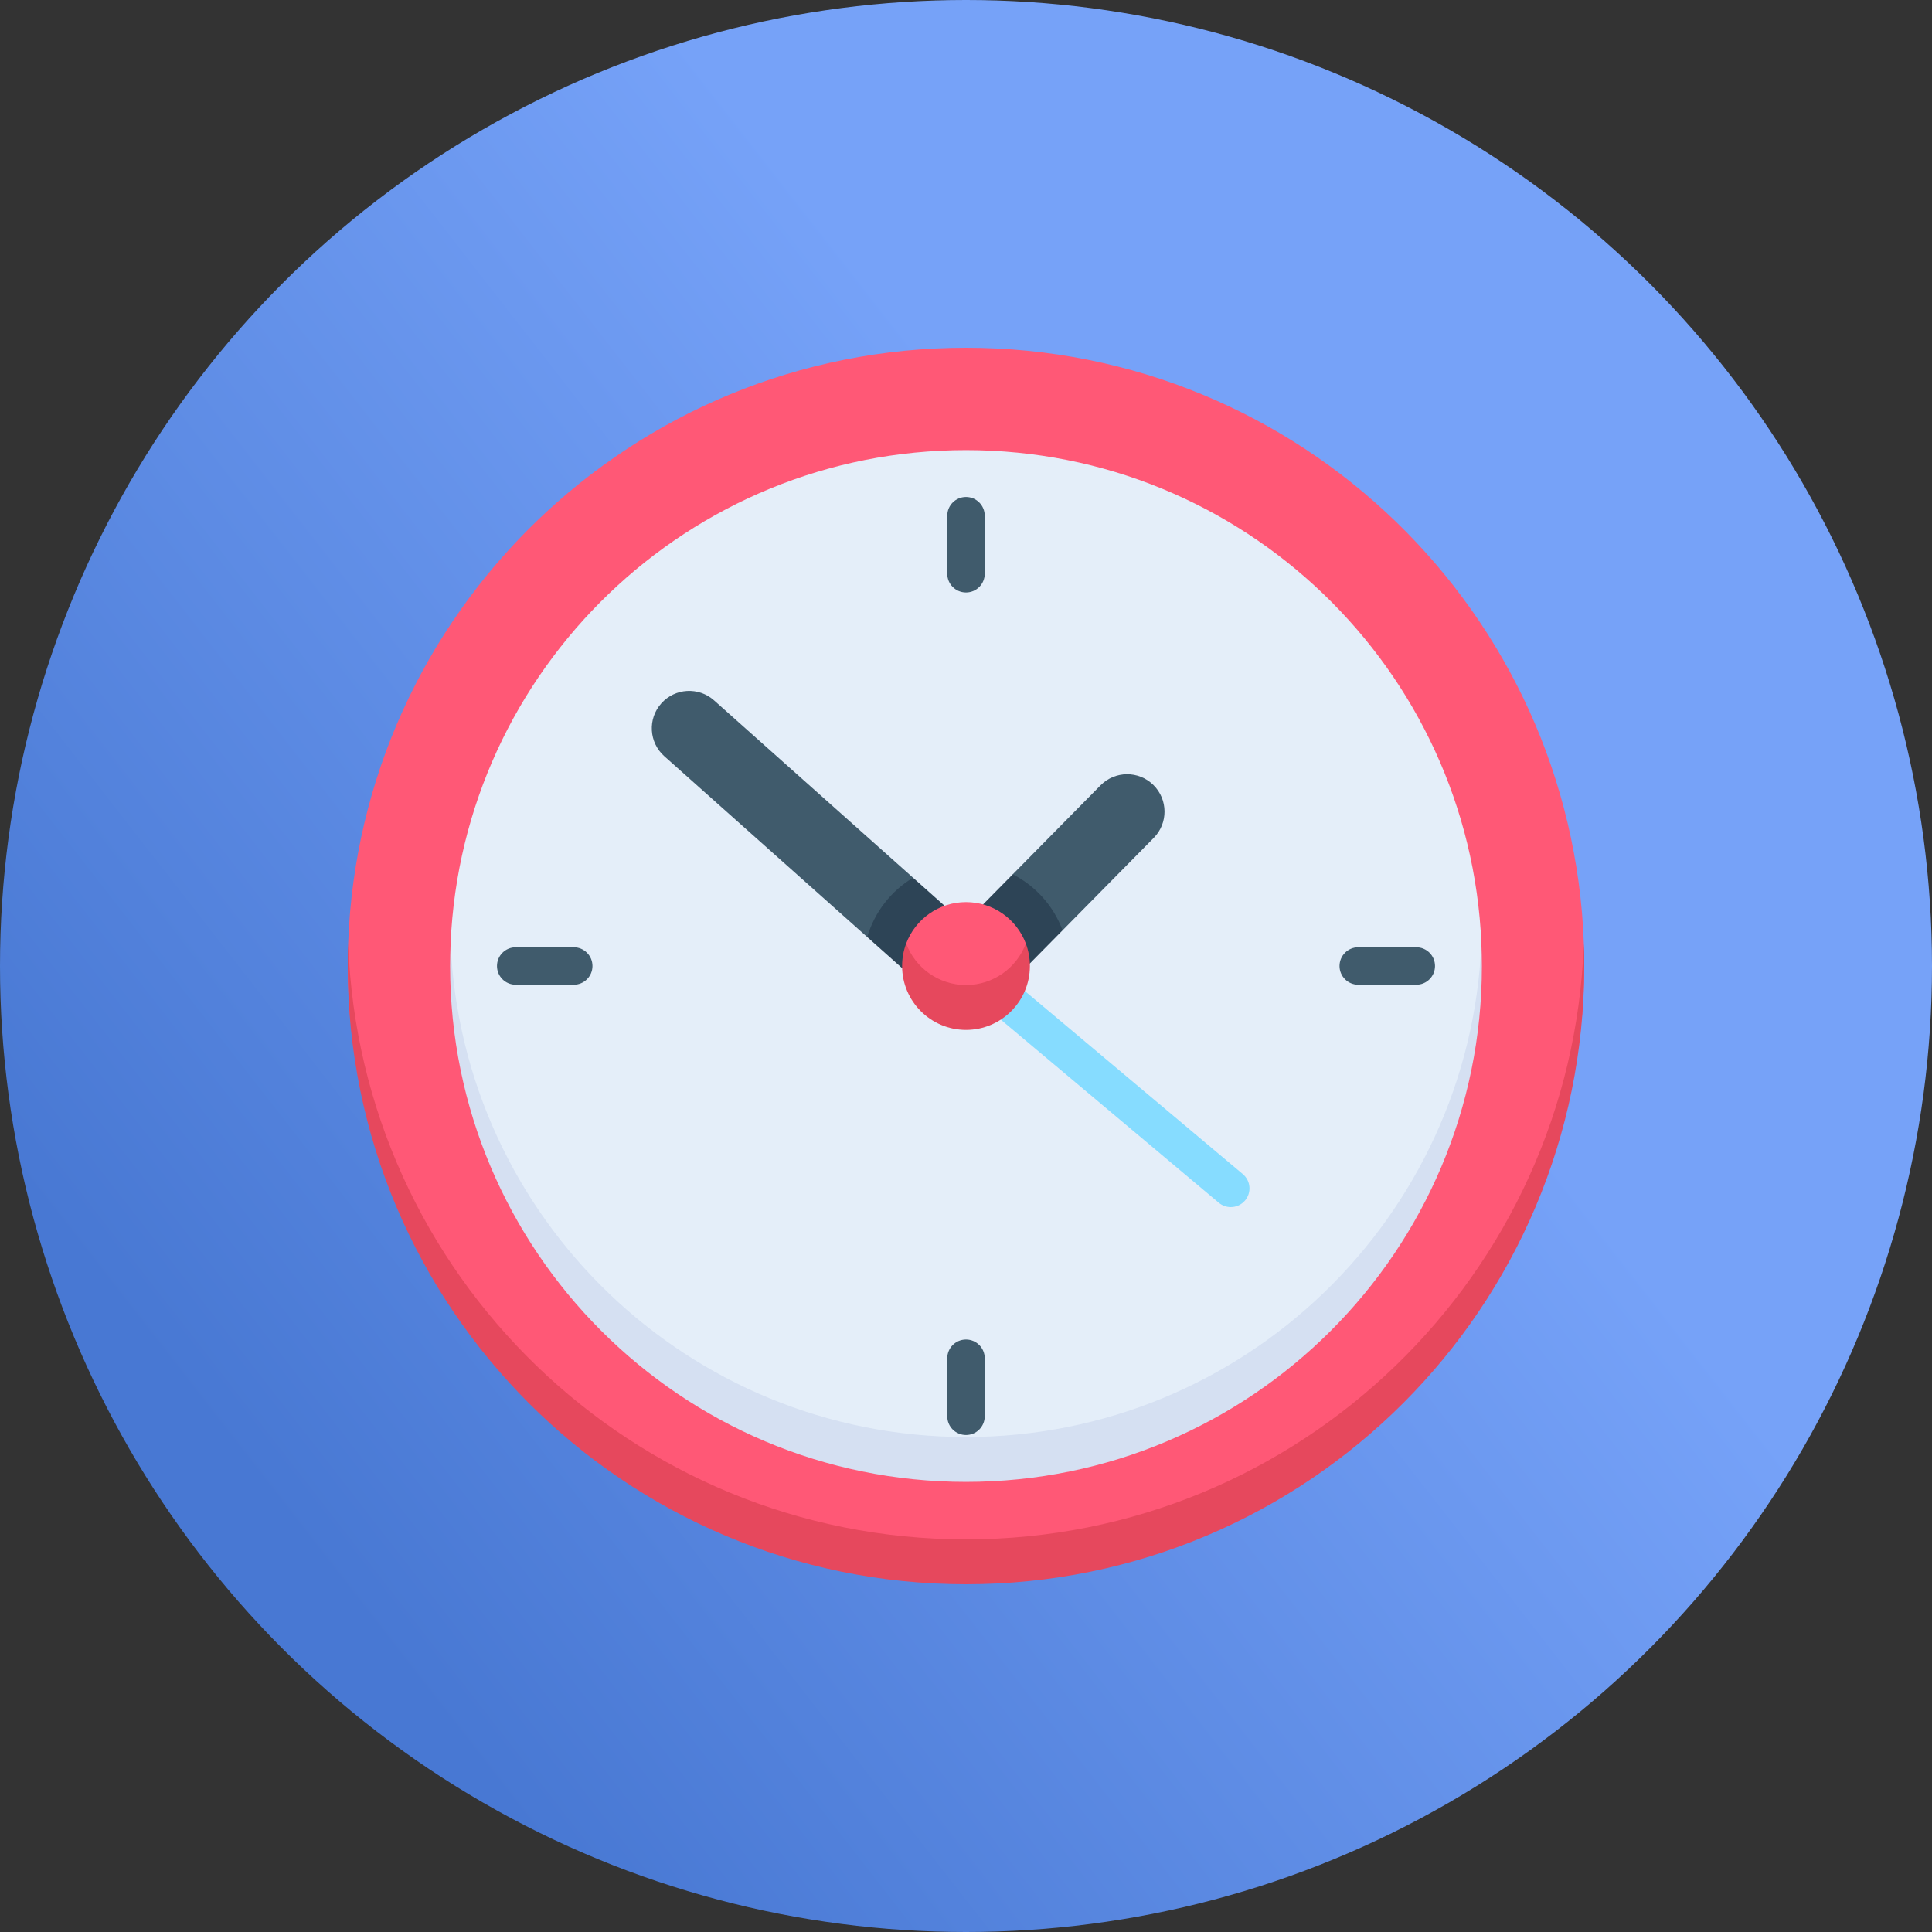
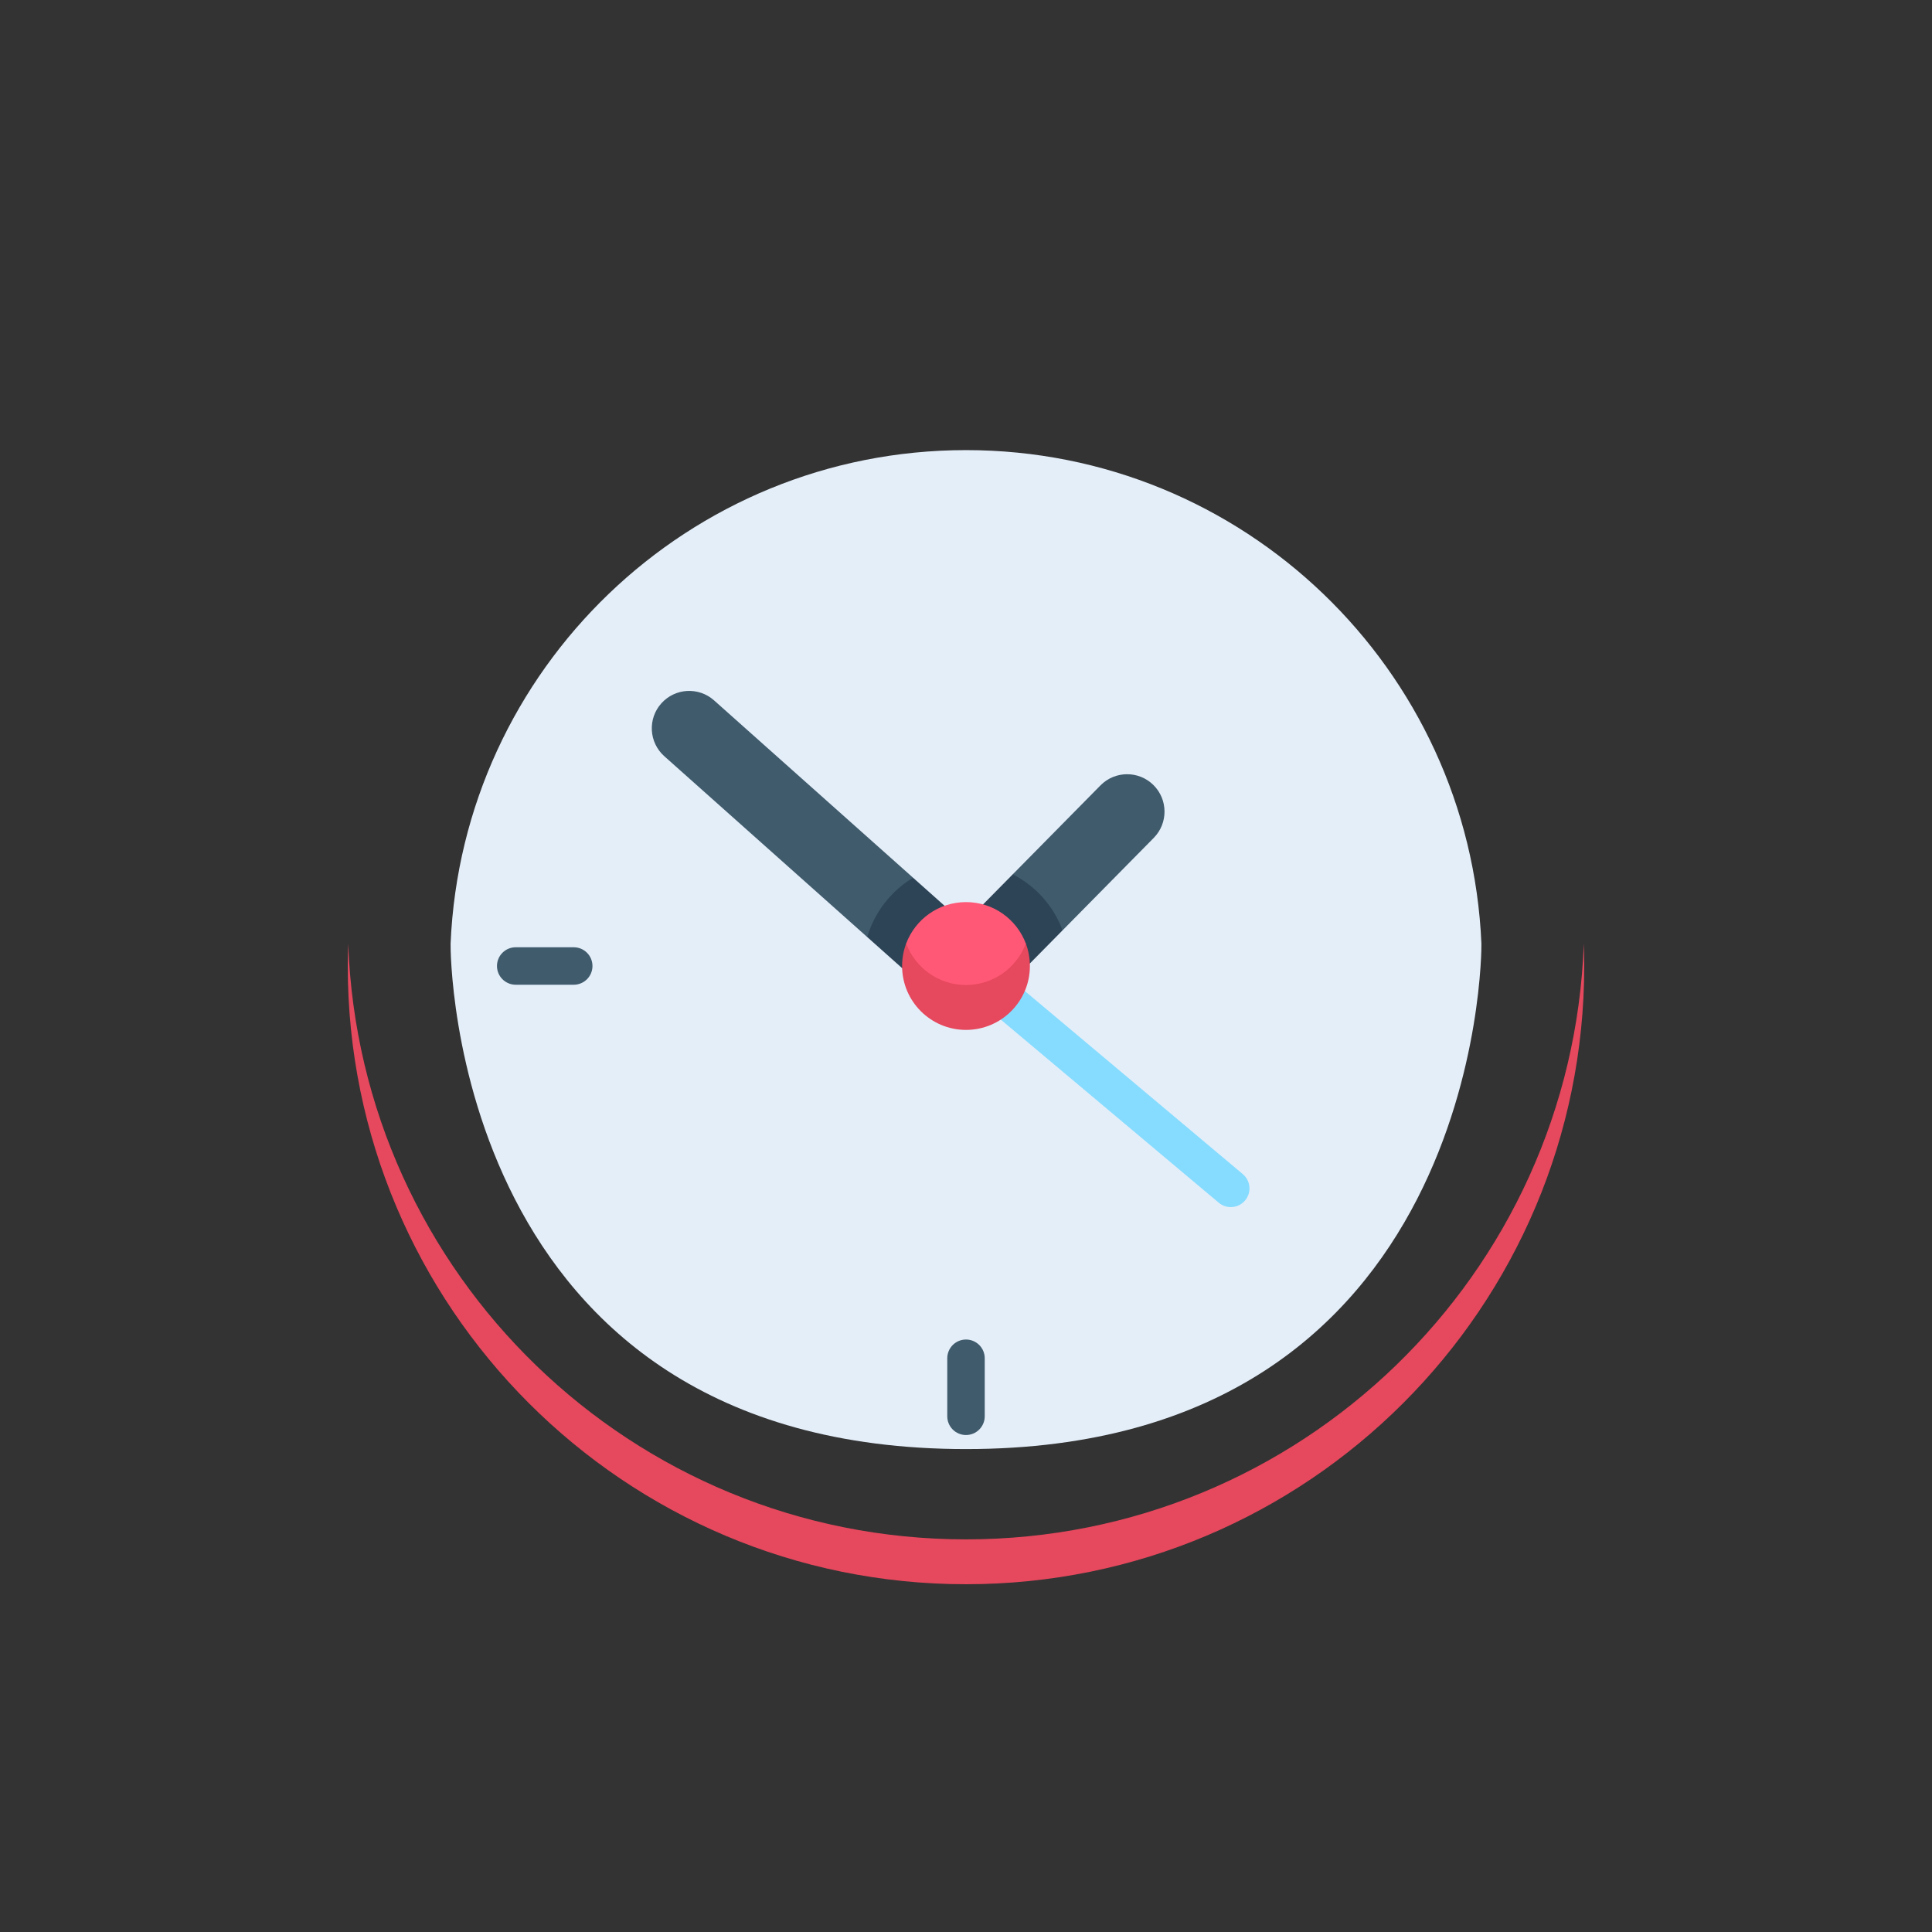
<svg xmlns="http://www.w3.org/2000/svg" width="800" height="800" viewBox="0 0 800 800" fill="none">
  <rect x="0" y="0" width="800" height="800" fill="#333333" stroke="none" />
-   <circle cx="400" cy="400" r="400" fill="url(#paint0_linear)" />
-   <path d="M656 400C656 396.89 655.944 393.792 655.835 390.709C650.944 253.628 538.275 144 400 144C261.725 144 149.056 253.628 144.166 390.709C144.056 393.792 144 396.89 144 400C144 541.385 275.502 646.71 400 646.71C526.754 646.71 656 541.385 656 400Z" fill="#FF5876" />
  <path d="M400 637.419C261.727 637.419 149.078 527.788 144.186 390.709C144.075 393.795 144 396.888 144 400C144 541.385 258.615 656 400 656C541.385 656 656 541.385 656 400C656 396.888 655.925 393.795 655.815 390.71C650.922 527.789 538.273 637.419 400 637.419Z" fill="#E6485D" />
  <path d="M613.419 390.709C608.555 277.042 514.865 186.382 400 186.382C285.135 186.382 191.445 277.042 186.581 390.709C186.449 393.79 186.58 600.03 400 600.03C613.42 600.03 613.551 393.79 613.419 390.709V390.709Z" fill="#E4EEF9" />
-   <path d="M400 595.037C285.136 595.037 191.461 504.375 186.595 390.709C186.463 393.791 186.382 396.885 186.382 399.999C186.382 517.977 282.022 613.617 400 613.617C517.978 613.617 613.618 517.978 613.618 400C613.618 396.886 613.536 393.791 613.405 390.71C608.539 504.376 514.864 595.037 400 595.037V595.037Z" fill="#D5E0F2" />
  <path d="M477.595 325.05C471.506 319.045 461.702 319.112 455.698 325.2L419.364 362.037L423.015 379.574L439.987 385.228L477.746 346.947C483.75 340.859 483.683 331.055 477.595 325.05V325.05Z" fill="#405B6C" />
  <path d="M378.082 363.447L295.68 290.015C289.295 284.325 279.508 284.889 273.819 291.274C268.13 297.658 268.693 307.446 275.078 313.135L359.103 388.013L376.612 382.173L378.082 363.447Z" fill="#405B6C" />
  <path d="M509.636 499.837C507.878 499.837 506.112 499.242 504.66 498.023L406.587 415.645C403.314 412.895 402.888 408.011 405.638 404.738C408.388 401.463 413.271 401.038 416.546 403.789L514.619 486.168C517.892 488.918 518.318 493.802 515.568 497.075C514.037 498.898 511.844 499.837 509.636 499.837Z" fill="#86DCFF" />
  <path d="M359.103 388.013L373.563 400.899L392.133 394.589L391.126 375.07L378.083 363.447C369.008 368.9 362.139 377.637 359.103 388.013Z" fill="#2D4456" />
  <path d="M419.363 362.038L407.069 374.502V398.968H426.435L439.987 385.229C436.263 375.153 428.836 366.88 419.363 362.038Z" fill="#2D4456" />
  <path d="M424.783 390.708C421.021 380.678 411.344 373.539 400 373.539C388.656 373.539 378.979 380.678 375.217 390.708C374.133 393.599 375.145 417.17 400 417.17C424.855 417.17 425.867 393.599 424.783 390.708V390.708Z" fill="#FF5876" />
  <path d="M400 407.88C388.656 407.88 378.983 400.74 375.221 390.71C374.136 393.601 373.539 396.73 373.539 400C373.539 414.614 385.386 426.46 399.999 426.46C414.613 426.46 426.459 414.613 426.459 400C426.459 396.73 425.862 393.601 424.778 390.71C421.017 400.739 411.344 407.88 400 407.88Z" fill="#E6485D" />
-   <path d="M407.757 237.573V213.546C407.757 209.262 404.284 205.789 400 205.789C395.716 205.789 392.243 209.262 392.243 213.546V237.573C392.243 241.857 395.715 245.33 400 245.33C404.285 245.33 407.757 241.857 407.757 237.573Z" fill="#405B6C" />
  <path d="M392.243 562.427V586.454C392.243 590.738 395.715 594.211 400 594.211C404.285 594.211 407.757 590.738 407.757 586.454V562.427C407.757 558.143 404.284 554.67 400 554.67C395.716 554.67 392.243 558.143 392.243 562.427Z" fill="#405B6C" />
-   <path d="M586.454 407.757C590.739 407.757 594.211 404.284 594.211 400C594.211 395.716 590.738 392.243 586.454 392.243H562.427C558.143 392.243 554.67 395.716 554.67 400C554.67 404.284 558.143 407.757 562.427 407.757H586.454Z" fill="#405B6C" />
  <path d="M213.546 392.243C209.261 392.243 205.789 395.716 205.789 400C205.789 404.284 209.261 407.757 213.546 407.757H237.573C241.858 407.757 245.33 404.284 245.33 400C245.33 395.716 241.857 392.243 237.573 392.243H213.546Z" fill="#405B6C" />
  <defs>
    <linearGradient id="paint0_linear" x1="722" y1="209" x2="141" y2="661.5" gradientUnits="userSpaceOnUse">
      <stop offset="0.308" stop-color="#76A2F8" />
      <stop offset="1" stop-color="#4878D3" />
    </linearGradient>
  </defs>
</svg>